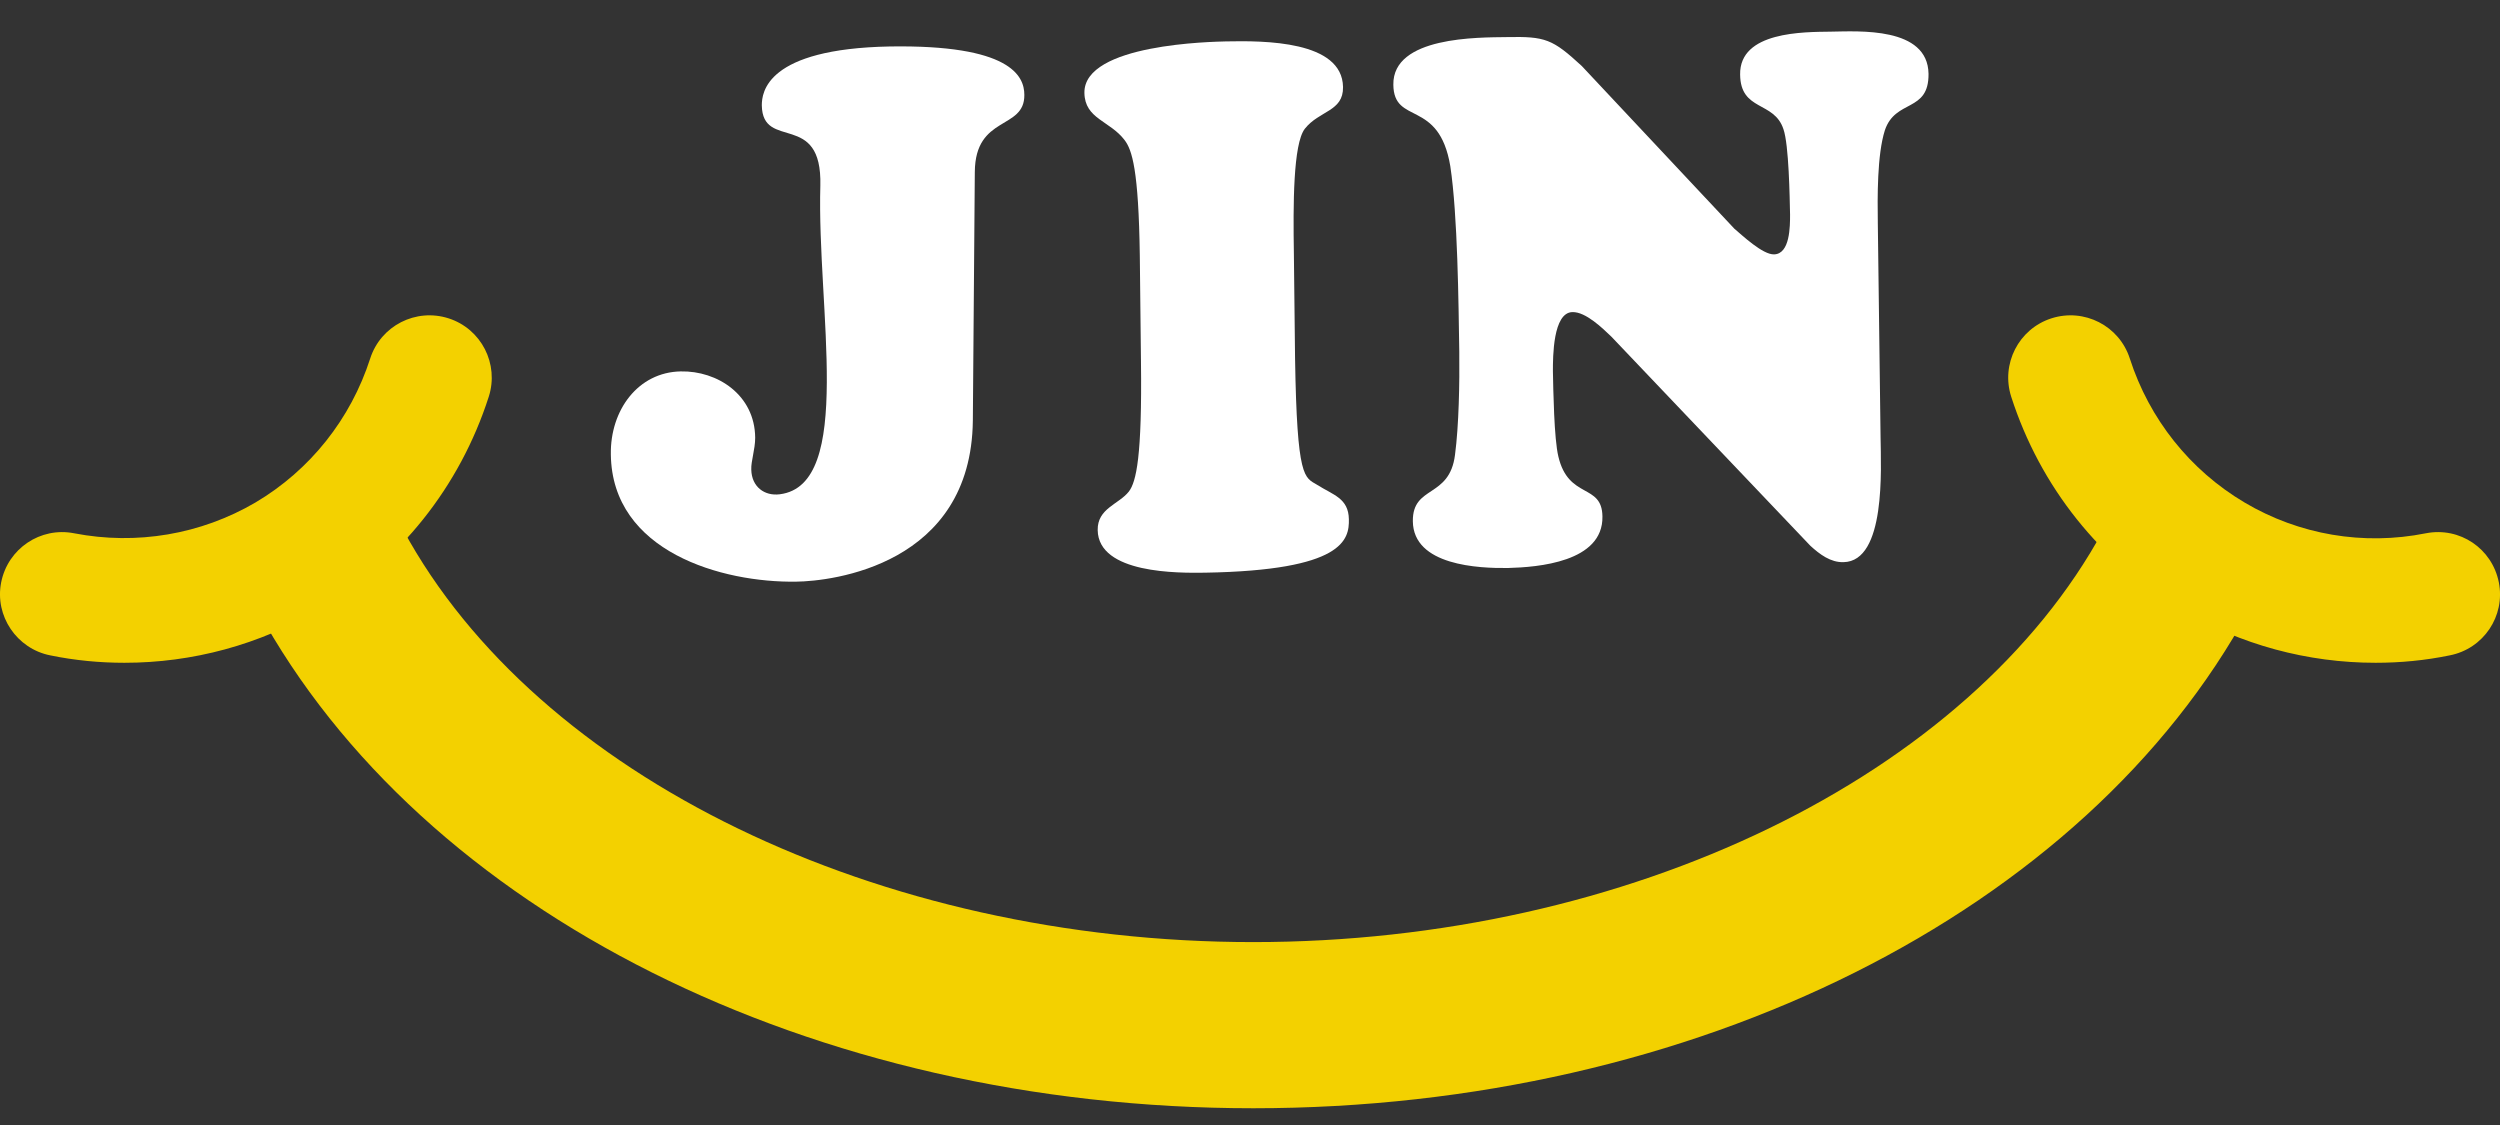
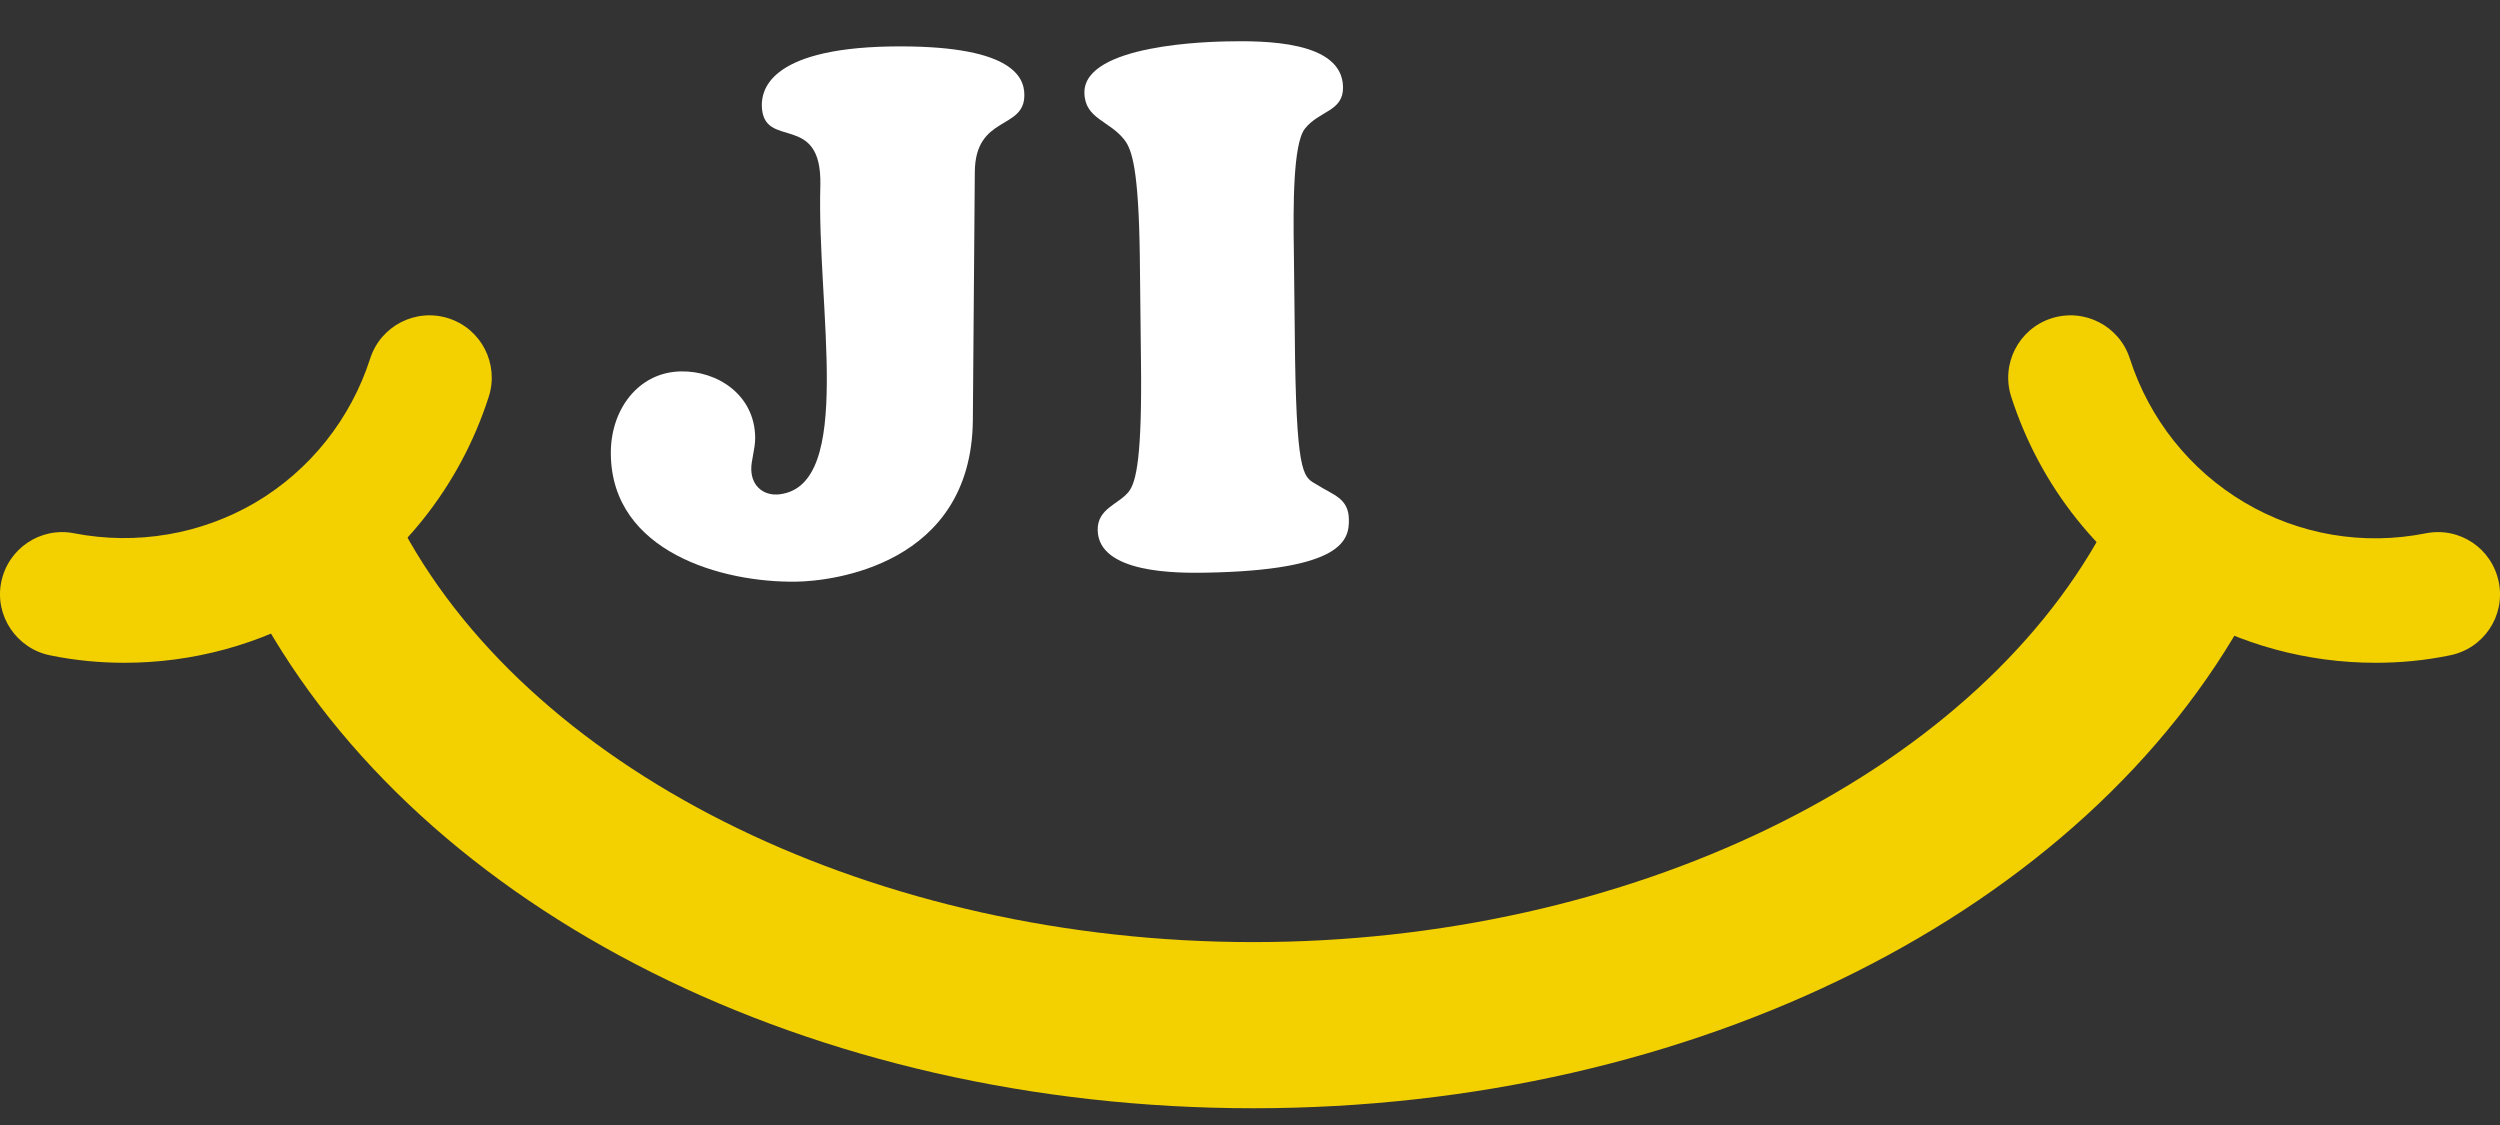
<svg xmlns="http://www.w3.org/2000/svg" width="80" height="36" viewBox="0 0 80 36" fill="none">
  <rect x="0" y="0" width="80" height="36" fill="#333333" stroke="none" />
  <g clip-path="url(#clip0_6_163)">
    <path d="M31.131 13.458C31.081 18.089 26.613 18.6 25.477 18.613C23.117 18.65 19.585 17.664 19.547 14.544C19.523 13.121 20.421 11.91 21.782 11.885C22.955 11.86 24.154 12.634 24.166 14.007C24.166 14.381 24.029 14.756 24.041 15.03C24.054 15.58 24.466 15.879 24.952 15.817C27.349 15.517 26.138 9.875 26.251 5.943C26.313 3.522 24.403 4.845 24.378 3.372C24.378 2.96 24.516 1.562 28.473 1.487C32.317 1.425 32.779 2.423 32.779 3.035C32.791 4.171 31.206 3.671 31.194 5.506L31.131 13.458Z" fill="white" />
    <path d="M36.474 8.19C36.436 5.419 36.224 4.795 35.987 4.483C35.513 3.859 34.714 3.809 34.701 2.972C34.676 1.4 38.82 1.337 39.232 1.325C40.456 1.3 42.952 1.3 42.977 2.785C42.99 3.572 42.216 3.534 41.754 4.121C41.379 4.608 41.379 6.567 41.404 8.103L41.442 11.473C41.504 15.355 41.741 15.268 42.153 15.517C42.665 15.842 43.152 15.942 43.164 16.616C43.177 17.265 43.002 18.251 38.558 18.326C37.709 18.338 35.151 18.363 35.126 16.965C35.113 16.266 35.8 16.141 36.124 15.729C36.361 15.417 36.549 14.606 36.511 11.56L36.474 8.19Z" fill="white" />
-     <path d="M55.497 7.316C55.747 7.528 56.408 8.153 56.77 8.14C57.282 8.128 57.282 7.241 57.282 6.867C57.27 6.318 57.245 4.633 57.07 4.133C56.77 3.222 55.697 3.571 55.684 2.386C55.659 1 57.731 1.025 58.58 1.013C59.479 1 61.688 0.85 61.713 2.361C61.726 3.609 60.652 3.16 60.315 4.171C60.066 4.957 60.078 6.318 60.09 7.141L60.178 13.994C60.19 14.98 60.353 17.964 58.992 17.989C58.58 18.001 58.231 17.739 57.931 17.464L51.565 10.774C51.278 10.499 50.741 9.975 50.317 9.987C49.693 10 49.693 11.423 49.693 11.872C49.705 12.484 49.73 14.044 49.867 14.606C50.192 15.992 51.265 15.455 51.278 16.528C51.303 17.989 49.206 18.151 48.257 18.176C47.321 18.188 45.224 18.101 45.211 16.678C45.199 15.517 46.385 15.954 46.56 14.556C46.684 13.62 46.709 12.247 46.697 11.261C46.672 9.688 46.647 6.892 46.41 5.319C46.048 3.147 44.6 4.021 44.587 2.71C44.562 1.162 47.309 1.2 48.22 1.187C49.456 1.162 49.68 1.25 50.616 2.111L55.497 7.316Z" fill="white" />
    <path d="M3.982 21.209C3.196 21.209 2.397 21.134 1.61 20.972C0.537 20.76 -0.175 19.711 0.037 18.638C0.25 17.552 1.298 16.853 2.372 17.065C4.369 17.452 6.428 17.103 8.176 16.079C9.924 15.043 11.222 13.408 11.846 11.473C12.183 10.424 13.306 9.85 14.355 10.187C15.403 10.524 15.977 11.648 15.64 12.696C14.717 15.567 12.794 17.989 10.198 19.512C8.301 20.635 6.154 21.209 3.982 21.209Z" fill="#F3D100" />
    <path d="M76.018 21.209C73.846 21.209 71.699 20.635 69.802 19.512C67.206 17.989 65.283 15.567 64.359 12.696C64.022 11.648 64.597 10.524 65.645 10.187C66.694 9.85 67.817 10.424 68.154 11.473C68.778 13.408 70.076 15.043 71.824 16.079C73.572 17.115 75.631 17.465 77.628 17.065C78.714 16.853 79.75 17.552 79.963 18.638C80.175 19.711 79.476 20.76 78.39 20.972C77.603 21.134 76.817 21.209 76.018 21.209Z" fill="#F3D100" />
    <path d="M40.106 35.464C26.013 35.464 13.506 29.198 8.238 19.512C7.539 18.226 8.014 16.616 9.299 15.904C10.585 15.205 12.195 15.68 12.907 16.965C17.188 24.854 28.123 30.147 40.106 30.147C52.089 30.147 63.024 24.854 67.305 16.965C68.004 15.68 69.615 15.205 70.913 15.904C72.198 16.603 72.673 18.213 71.974 19.512C66.719 29.198 54.199 35.464 40.106 35.464Z" fill="#F3D100" />
  </g>
  <defs>
    <clipPath id="clip0_6_163">
      <rect width="80" height="36" fill="white" />
    </clipPath>
  </defs>
</svg>